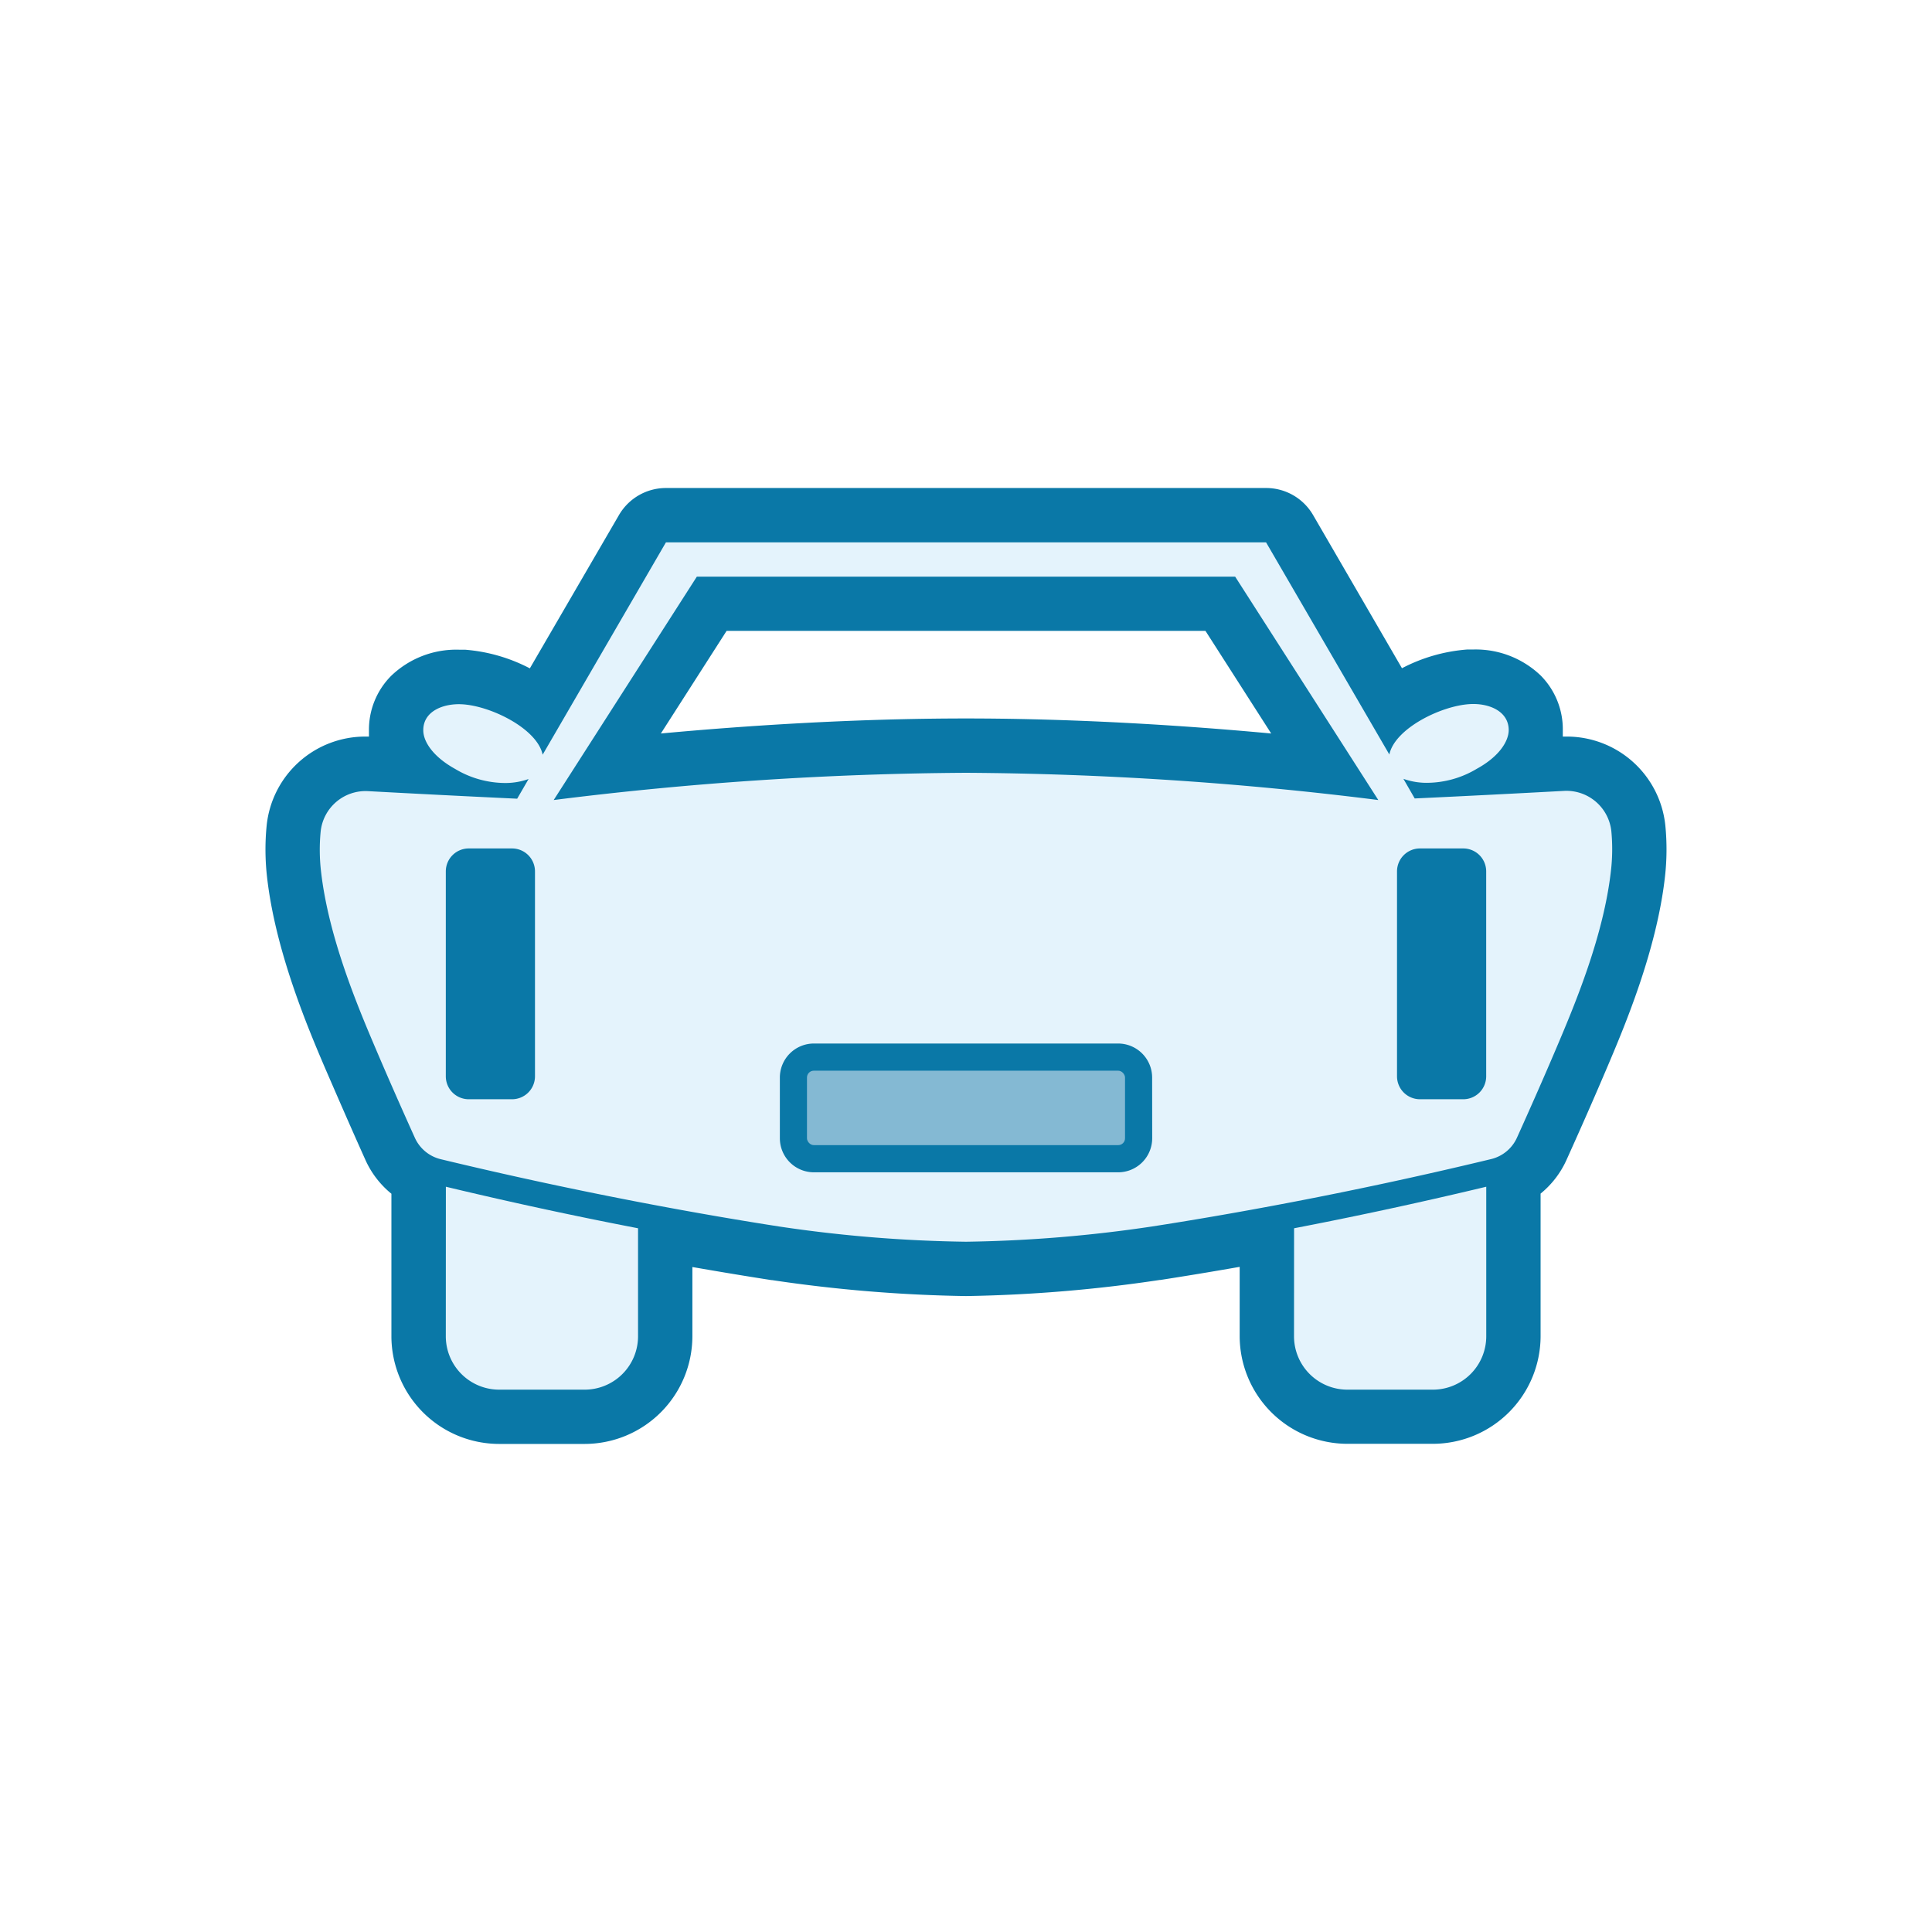
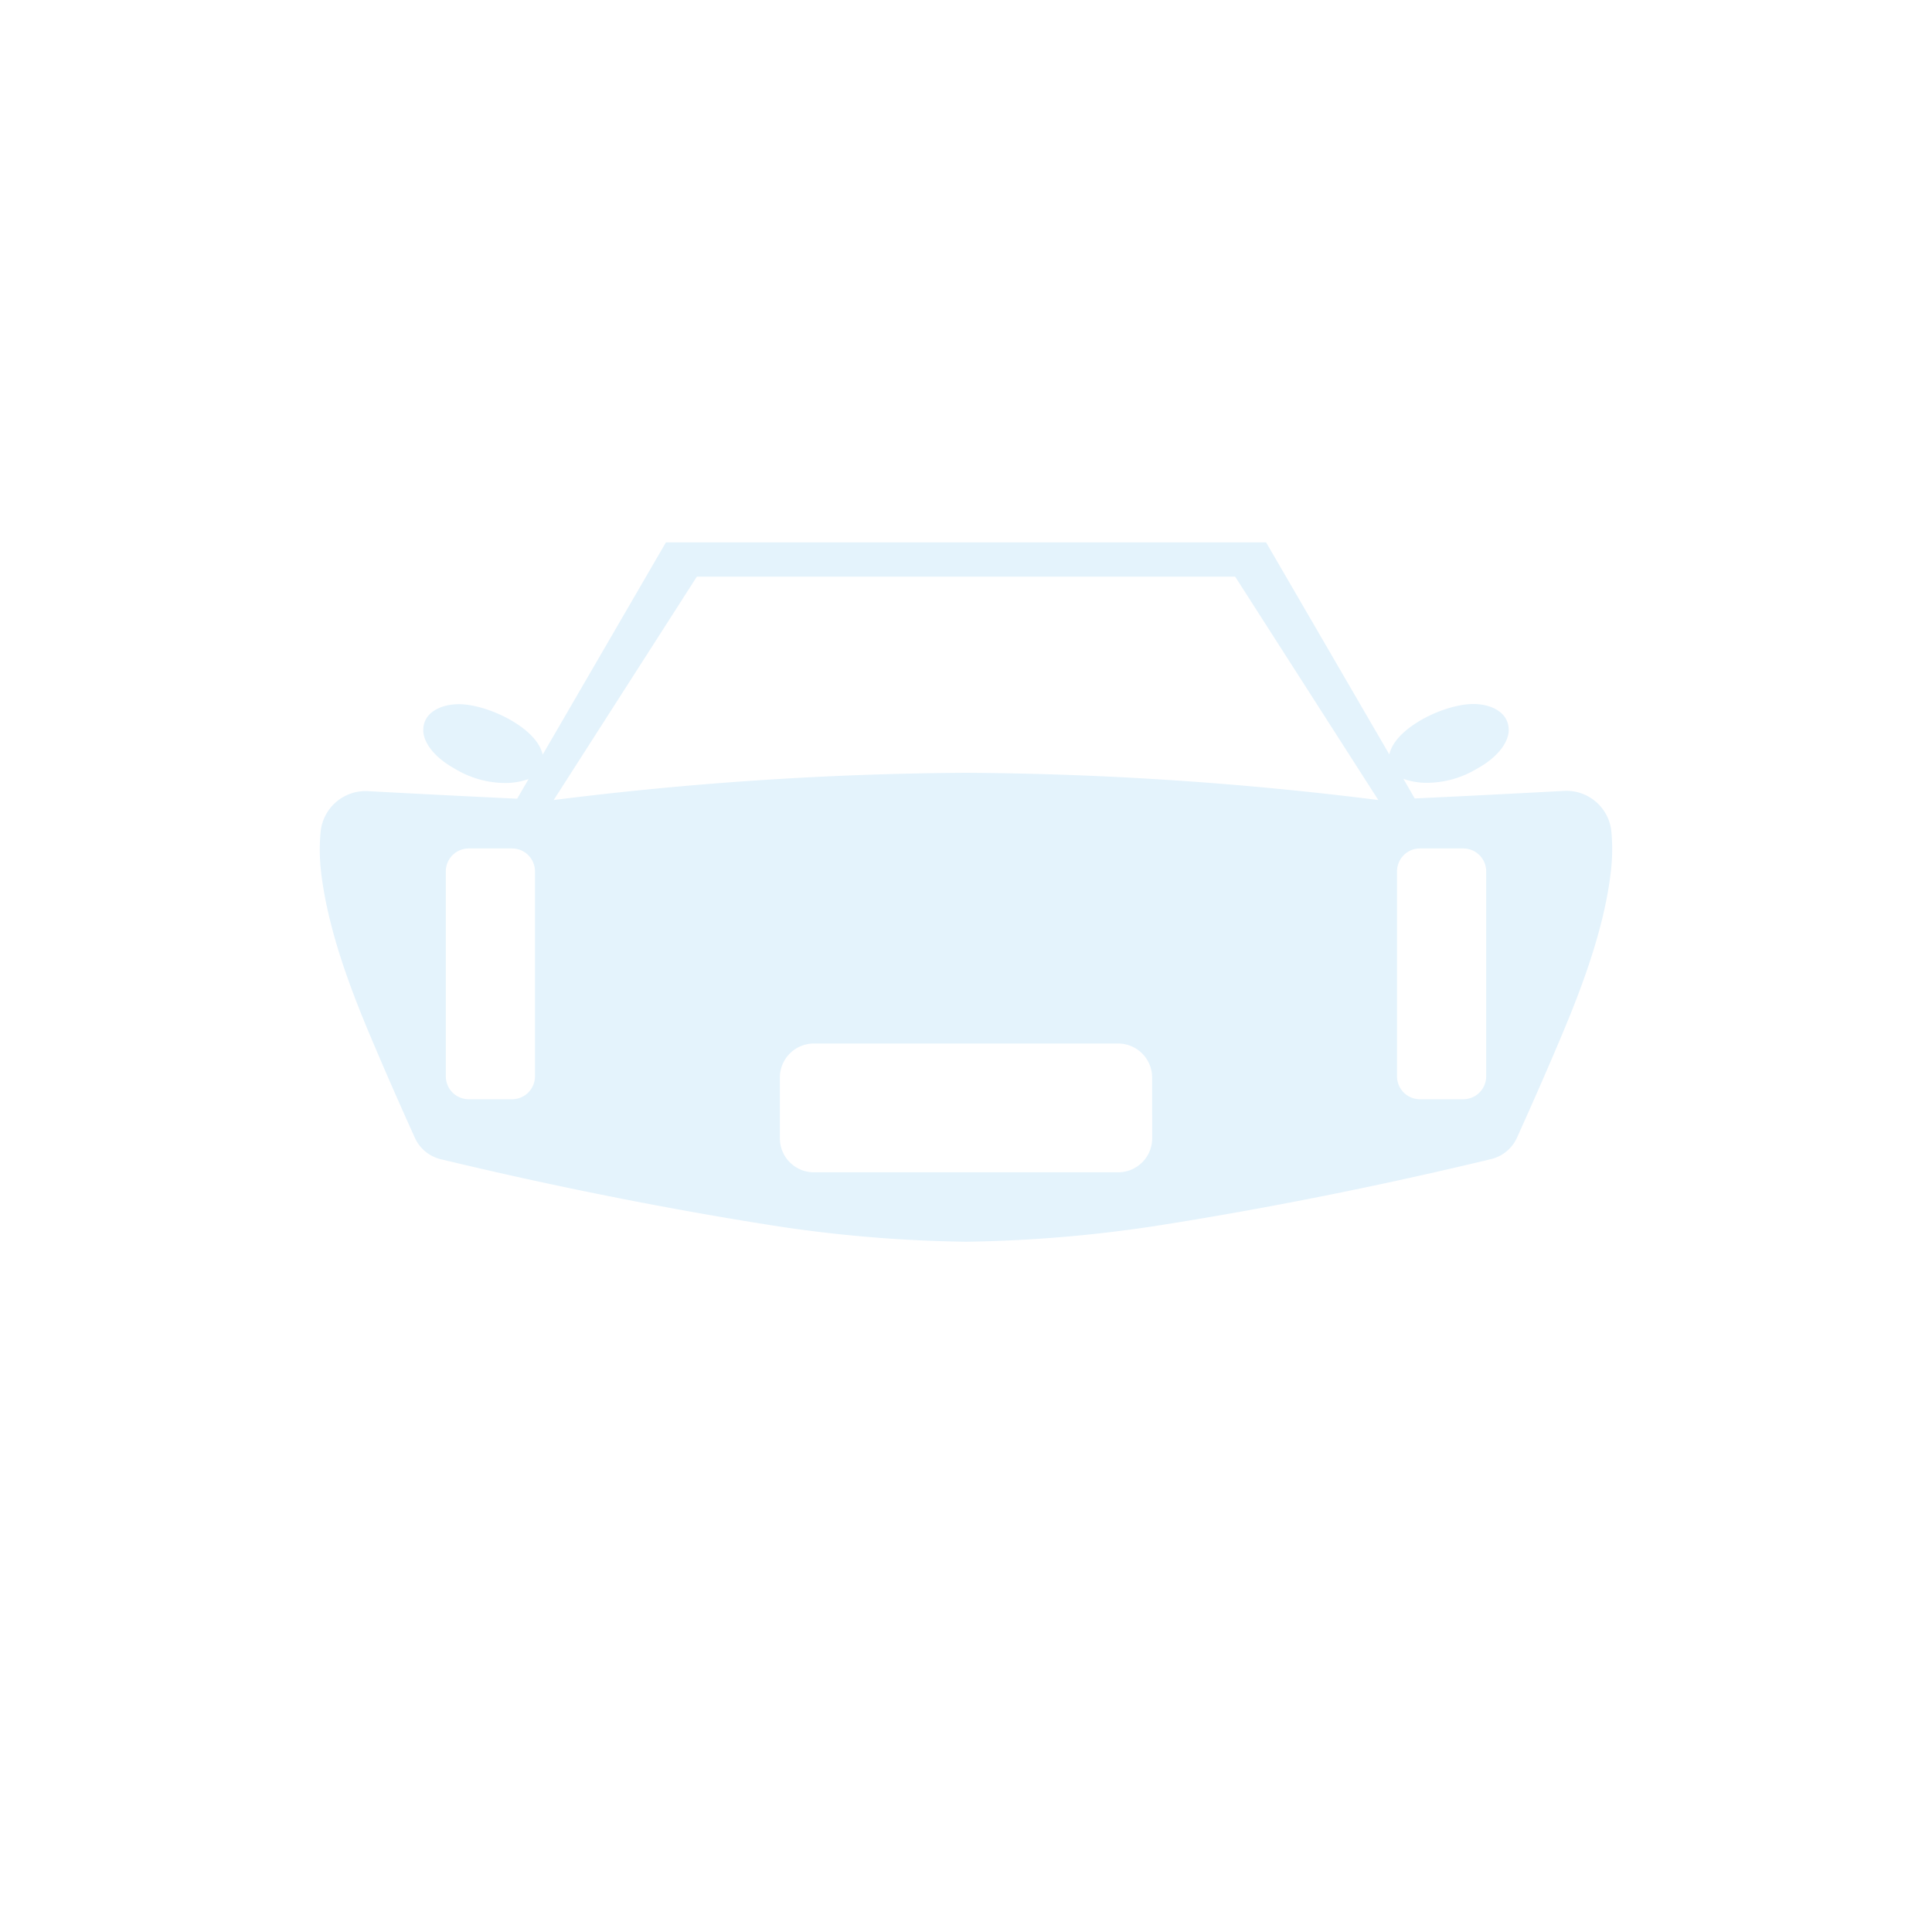
<svg xmlns="http://www.w3.org/2000/svg" viewBox="0 0 320 320">
  <defs>
    <style>.cls-1{fill:#fff;}.cls-2{fill:#0a78a7;}.cls-3{fill:#84b9d3;}.cls-4{fill:#e4f3fc;}</style>
  </defs>
  <title>Datový zdroj 2</title>
  <g id="Vrstva_2" data-name="Vrstva 2">
    <g id="Vrstva_1-2" data-name="Vrstva 1">
      <rect class="cls-1" width="320" height="320" />
-       <path class="cls-2" d="M275.84,136.8A16.41,16.41,0,0,0,259.43,122h-.58q0-.47,0-1a12.64,12.64,0,0,0-3.66-9.11A15.55,15.55,0,0,0,244,107.58l-1,0a27.84,27.84,0,0,0-10.79,3.1L217.49,85.31a9,9,0,0,0-7.78-4.48H110.3a9,9,0,0,0-7.78,4.48L87.76,110.7A27.85,27.85,0,0,0,77,107.61l-1,0a15.55,15.55,0,0,0-11.22,4.34A12.64,12.64,0,0,0,61.11,121q0,.48,0,1h-.58A16.41,16.41,0,0,0,44.16,136.8a40.43,40.43,0,0,0,.07,8.46c1.39,12.32,6.77,25,9.66,31.76,2,4.61,4.2,9.69,6.64,15.11a15.3,15.3,0,0,0,4.3,5.59v23.6a17.86,17.86,0,0,0,17.84,17.84H96.84a17.86,17.86,0,0,0,17.84-17.84V209.86c5,.87,9.37,1.59,13.12,2.17h.1A241.36,241.36,0,0,0,160,214.67,241.36,241.36,0,0,0,192.11,212h.1c3.75-.58,8.16-1.3,13.12-2.17v11.47a17.86,17.86,0,0,0,17.84,17.84h14.16a17.86,17.86,0,0,0,17.84-17.84v-23.6a15.3,15.3,0,0,0,4.3-5.6c2.45-5.42,4.68-10.5,6.64-15.11,2.89-6.8,8.27-19.45,9.66-31.76A40.43,40.43,0,0,0,275.84,136.8ZM160,119c-19.19,0-37.52,1.28-50.54,2.49l10.89-17h79.31l10.89,17C197.52,120.28,179.19,119,160,119Z" />
-       <rect class="cls-3" x="133.66" y="177.34" width="52.68" height="12.33" rx="1.13" ry="1.13" />
-       <path class="cls-4" d="M73.84,221.33a8.84,8.84,0,0,0,8.84,8.84H96.84a8.84,8.84,0,0,0,8.84-8.84V203.44c-9.39-1.81-20.15-4.08-31.83-6.88Z" />
-       <path class="cls-4" d="M214.33,221.33a8.84,8.84,0,0,0,8.84,8.84h14.16a8.84,8.84,0,0,0,8.84-8.84V196.56c-11.68,2.8-22.44,5.07-31.83,6.88Z" />
      <path class="cls-4" d="M266.89,137.68A7.48,7.48,0,0,0,259,131c-7.4.4-15.76.83-24.68,1.25L232.45,129a11.46,11.46,0,0,0,3.84.66,16.2,16.2,0,0,0,8.34-2.34c3.65-2,5.24-4.51,5.26-6.38,0-3.19-3.33-4.49-6.39-4.32-4.82.26-12.49,4.06-13.38,8.35v0L209.7,89.83H110.3L89.88,125v0c-.89-4.29-8.57-8.1-13.38-8.35-3.06-.16-6.42,1.14-6.39,4.32,0,1.86,1.61,4.36,5.26,6.38a16.2,16.2,0,0,0,8.34,2.34,11.46,11.46,0,0,0,3.84-.66l-1.89,3.26c-8.92-.42-17.27-.85-24.68-1.25a7.48,7.48,0,0,0-7.87,6.7,31.27,31.27,0,0,0,.06,6.57c1.21,10.73,5.91,22,9,29.25,2.15,5.06,4.42,10.19,6.56,14.93A6.33,6.33,0,0,0,73,192c24.4,5.88,44.84,9.41,56.14,11.16A228.68,228.68,0,0,0,160,205.67a228.68,228.68,0,0,0,30.84-2.53c11.3-1.75,31.74-5.27,56.14-11.16a6.33,6.33,0,0,0,4.28-3.55c2.14-4.74,4.41-9.87,6.56-14.93,3.09-7.27,7.79-18.52,9-29.25A31.27,31.27,0,0,0,266.89,137.68ZM88.61,178.27a3.8,3.8,0,0,1-3.8,3.8H77.64a3.8,3.8,0,0,1-3.8-3.8V144.33a3.8,3.8,0,0,1,3.8-3.8h7.17a3.8,3.8,0,0,1,3.8,3.8Zm102.23,10.27a5.64,5.64,0,0,1-5.63,5.63H134.8a5.64,5.64,0,0,1-5.63-5.63V178.47a5.64,5.64,0,0,1,5.63-5.63H185.2a5.64,5.64,0,0,1,5.63,5.63ZM160,128a571.15,571.15,0,0,0-68.29,4.51l23.71-37h89.16l23.71,37A571.15,571.15,0,0,0,160,128Zm86.16,50.27a3.8,3.8,0,0,1-3.8,3.8h-7.17a3.8,3.8,0,0,1-3.8-3.8V144.33a3.8,3.8,0,0,1,3.8-3.8h7.17a3.8,3.8,0,0,1,3.8,3.8Z" />
    </g>
  </g>
</svg>